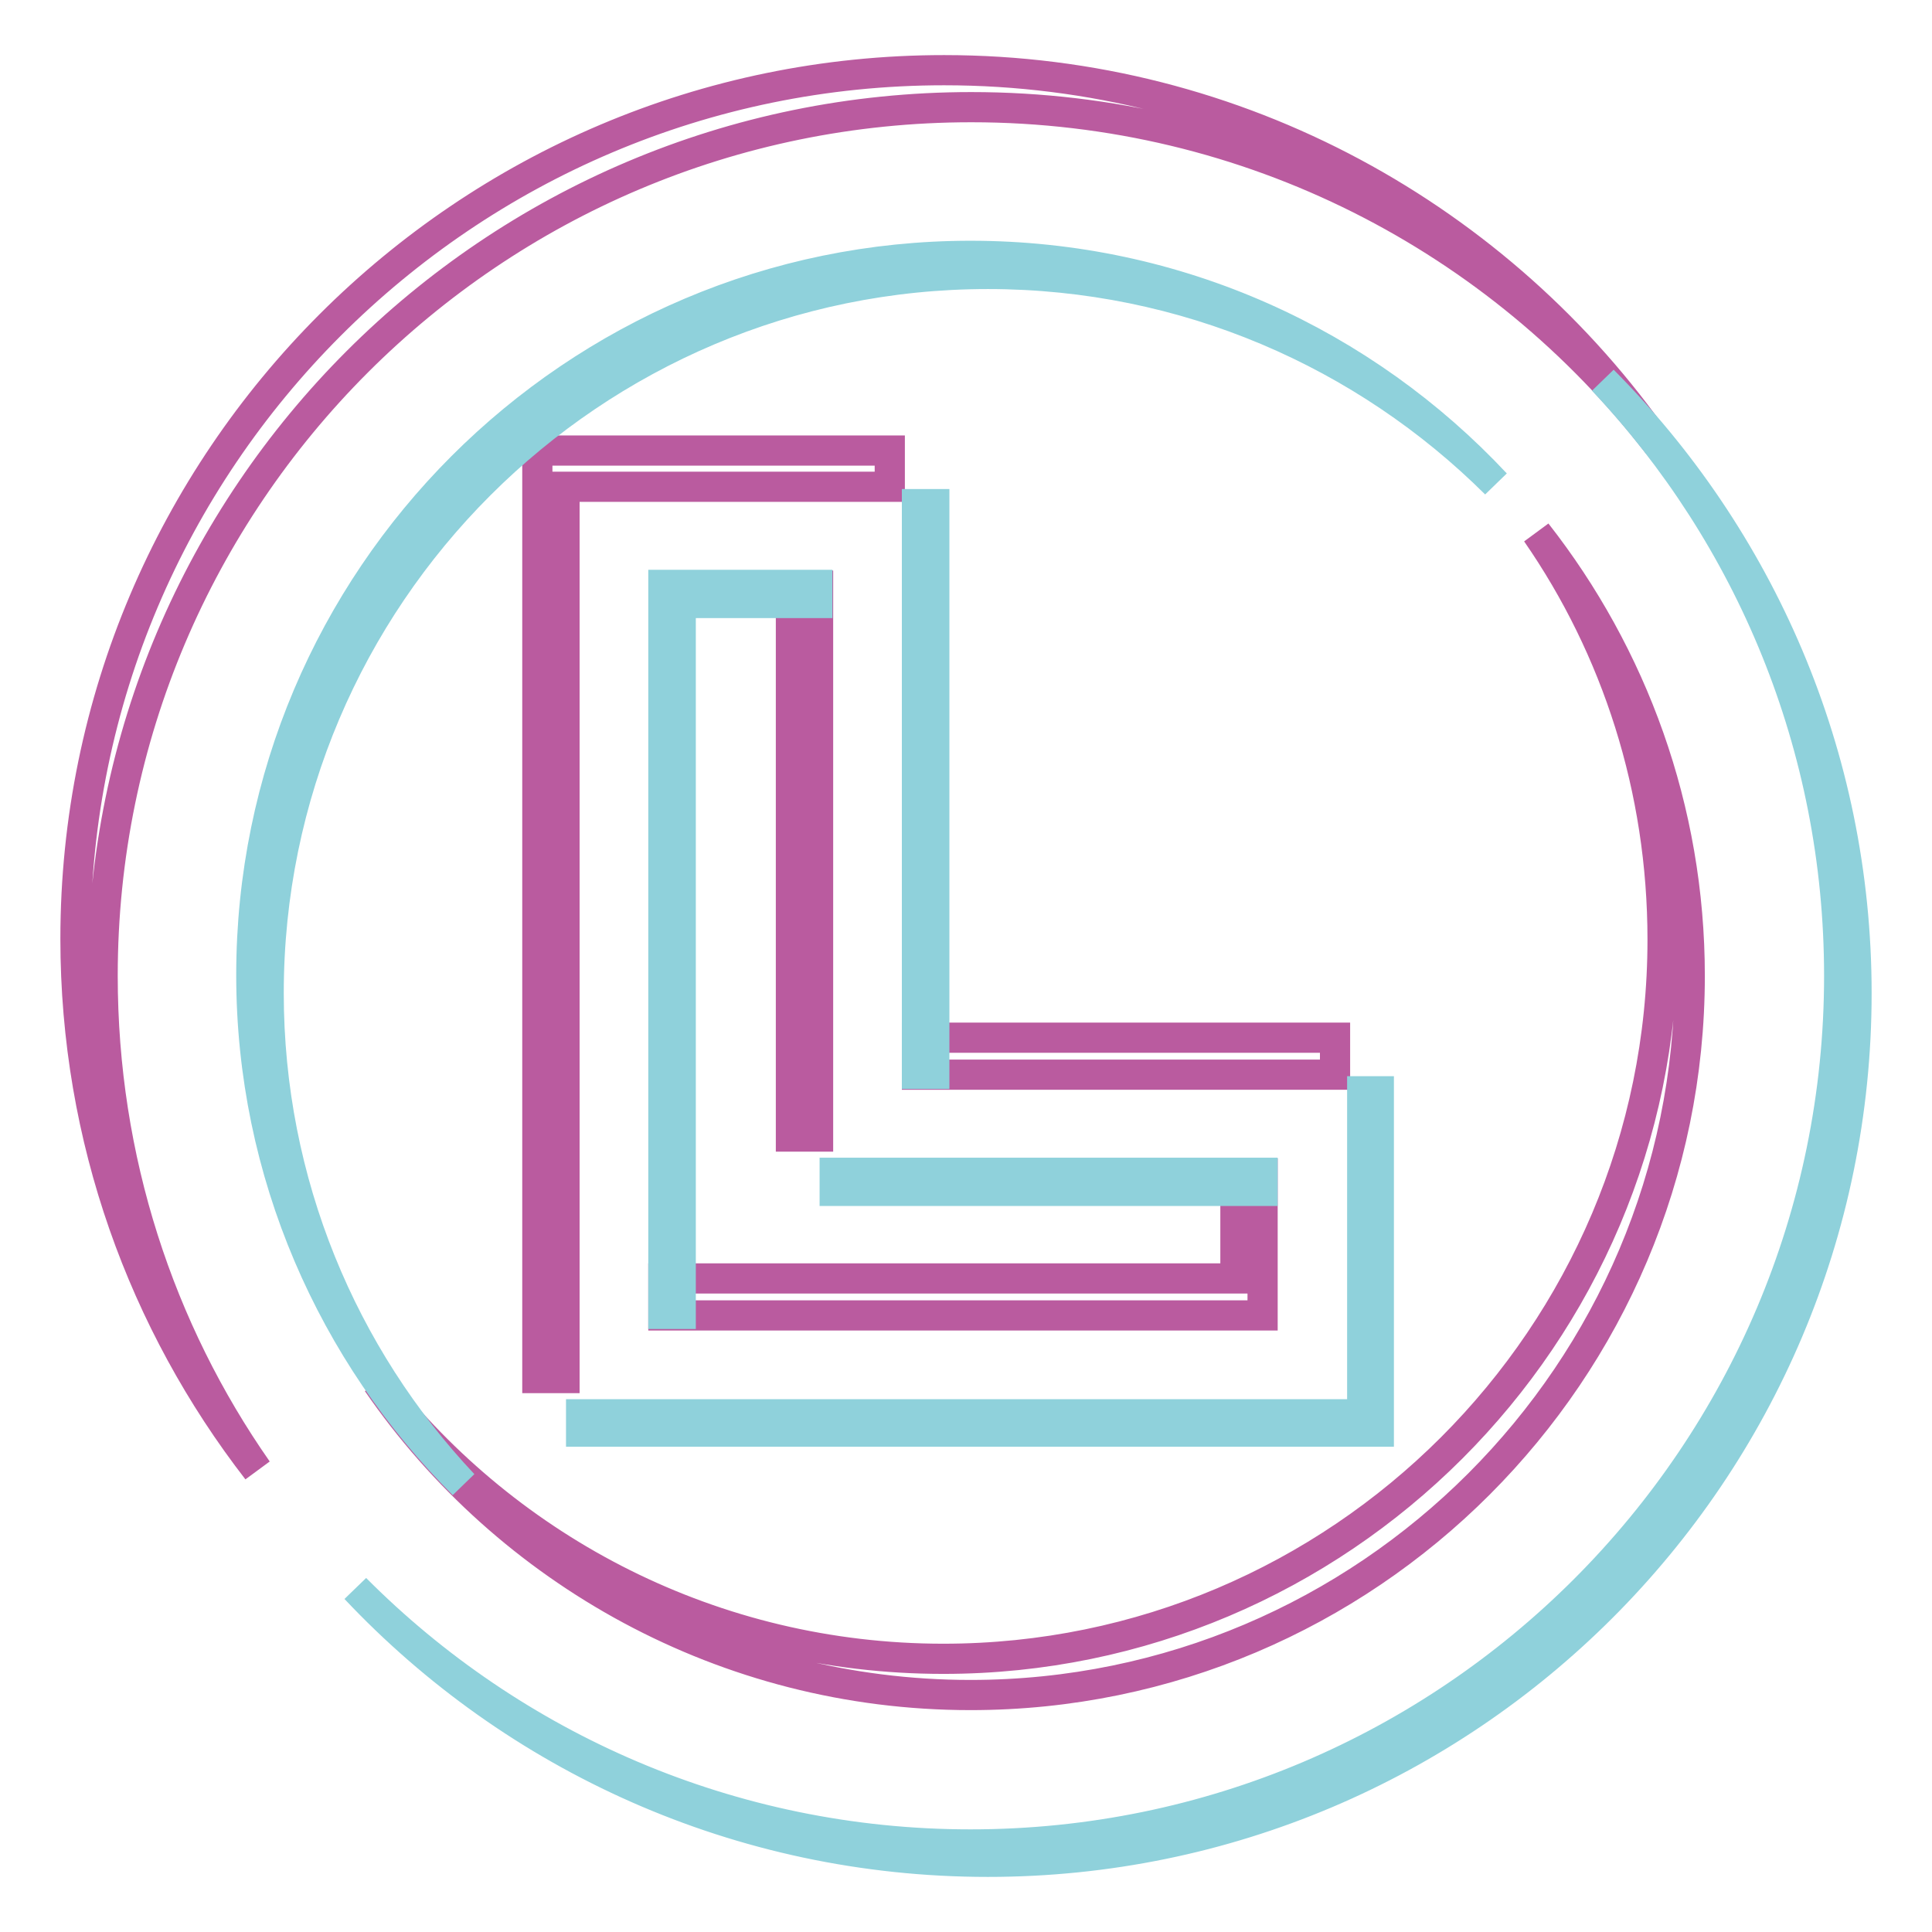
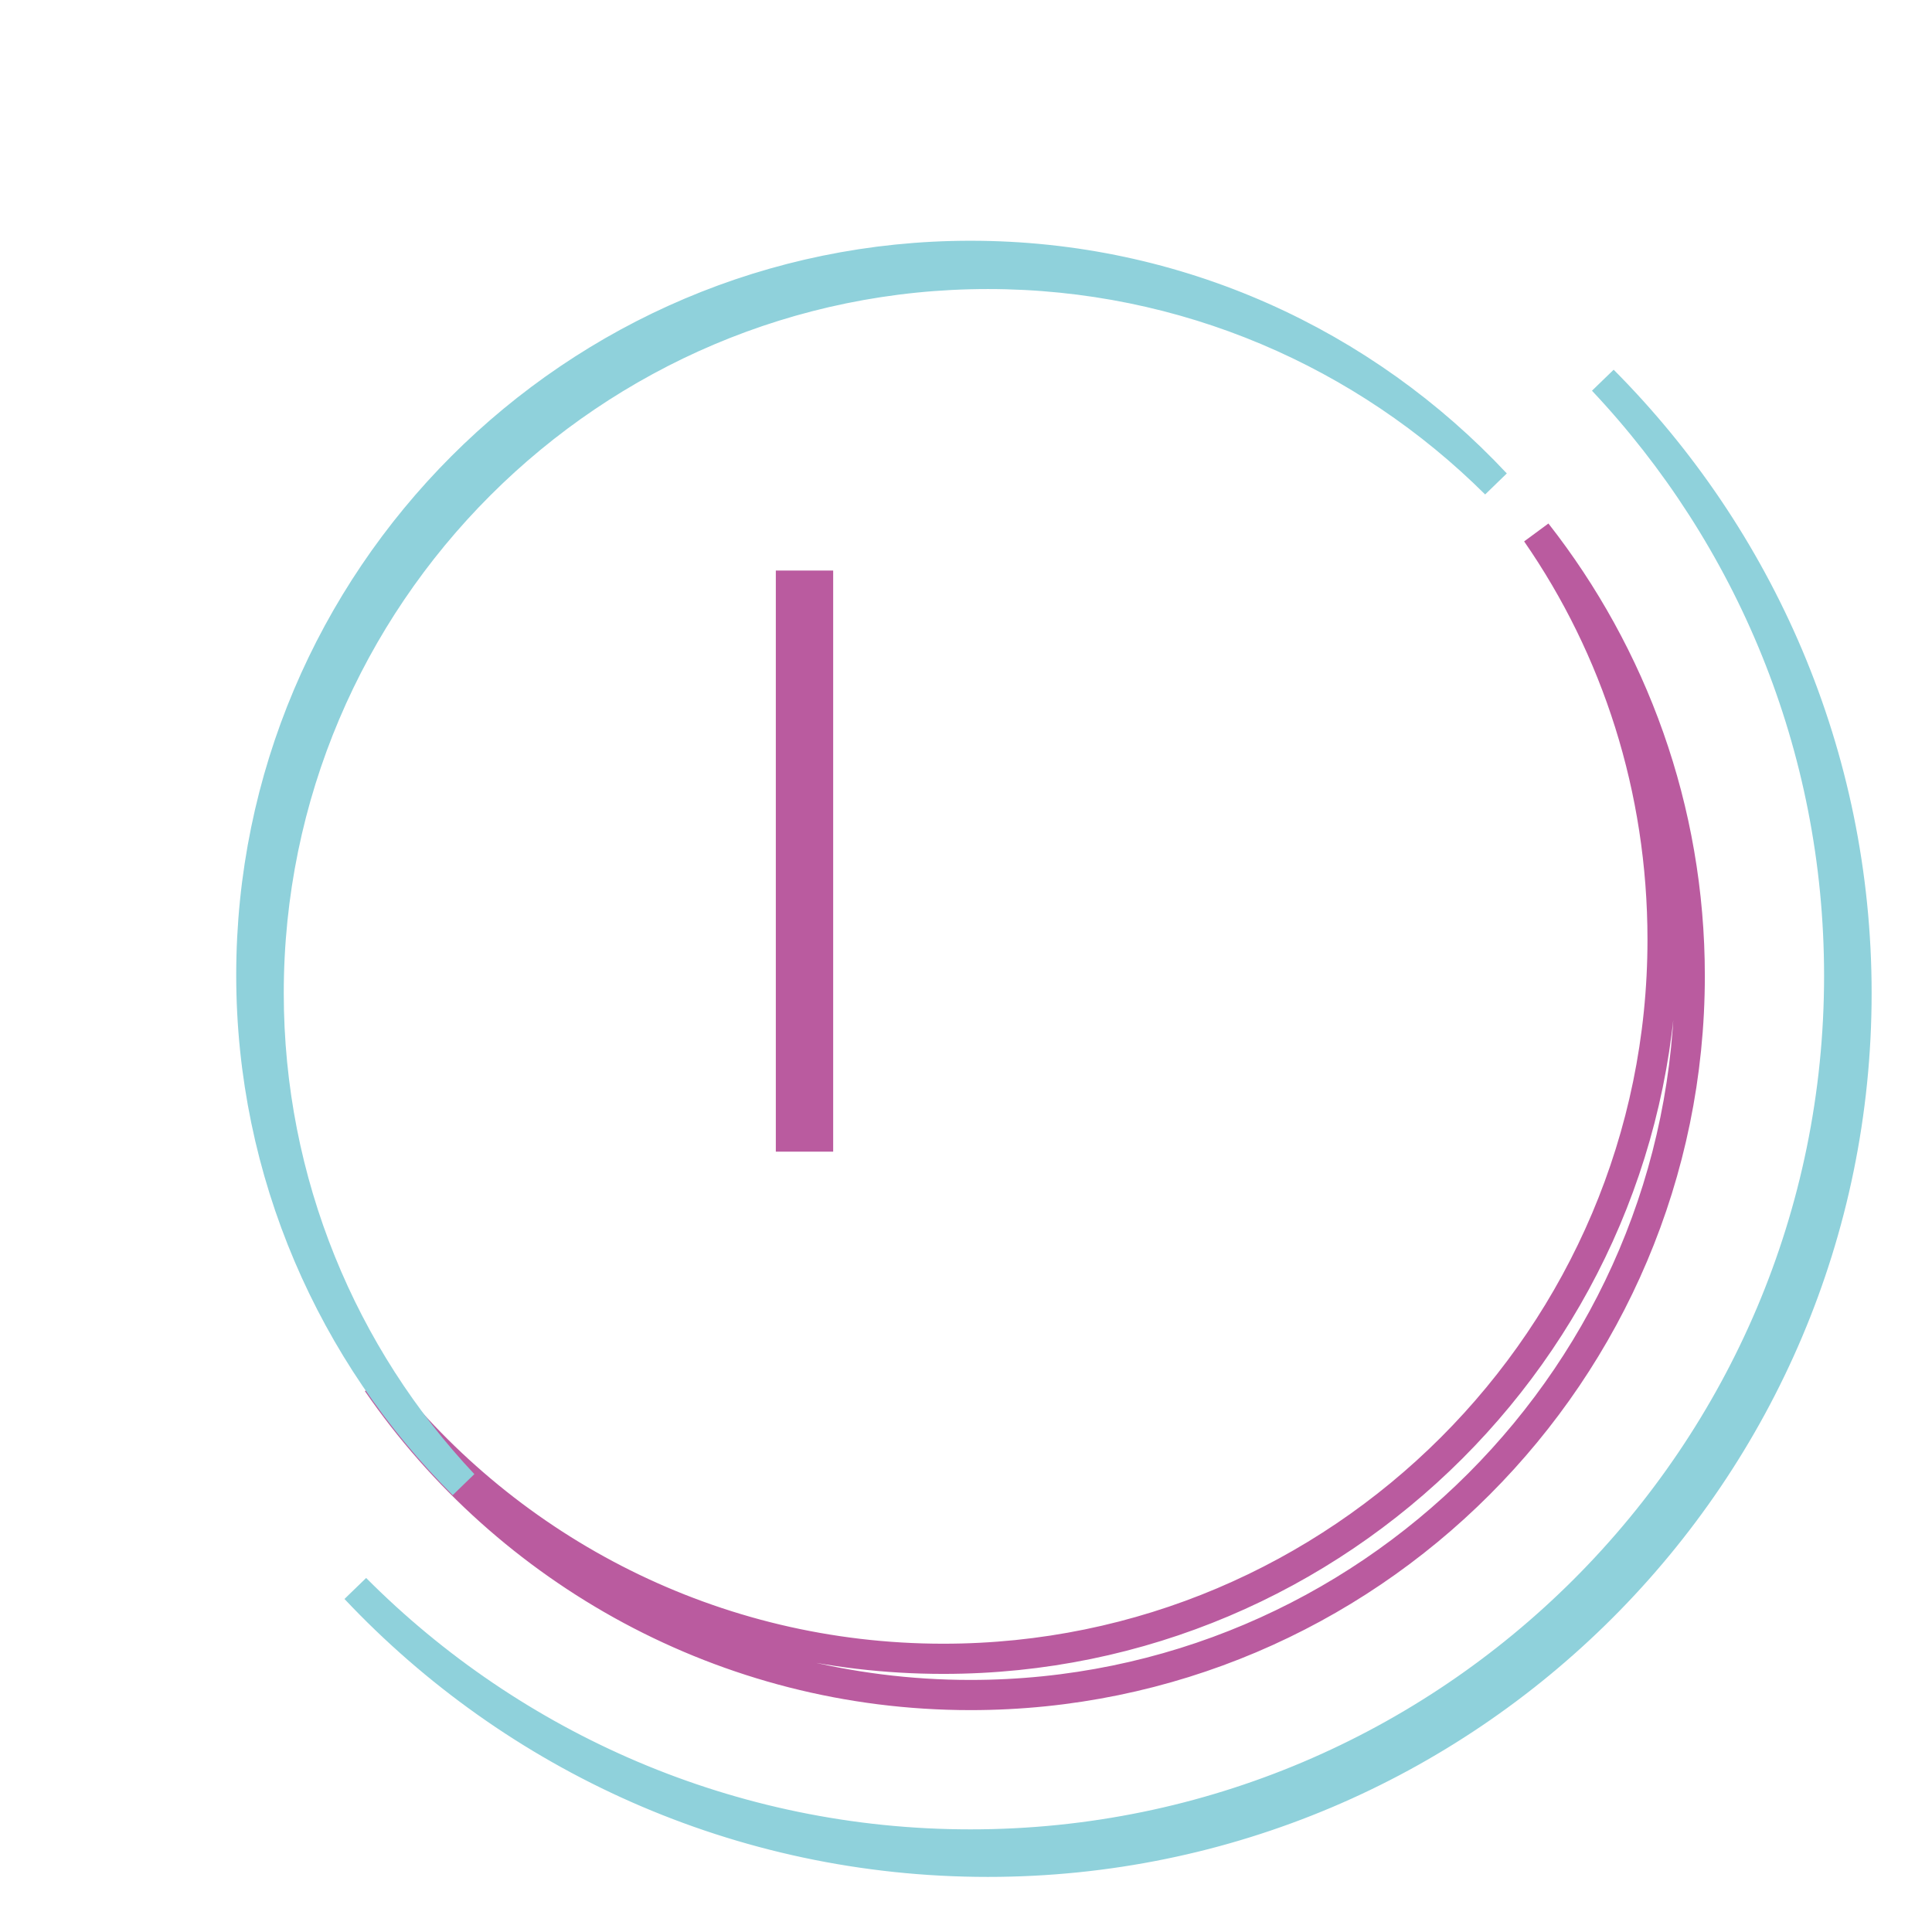
<svg xmlns="http://www.w3.org/2000/svg" version="1.1" x="0px" y="0px" viewBox="0 0 256 256" enable-background="new 0 0 256 256" xml:space="preserve">
  <g>
-     <path stroke-width="4" fill-opacity="0" stroke="#ba5b9f" d="M13.6,129.3c0-63.5,51.6-115.1,115.1-115.1c37,0,70,17.5,91,44.7C198.9,29,164.2,9.3,125.1,9.3 C61.6,9.3,10,61,10,124.4c0,26.5,9,50.9,24.1,70.4C21.1,176.2,13.6,153.6,13.6,129.3z" />
    <path stroke-width="4" fill-opacity="0" stroke="#ba5b9f" d="M128.6,224.6c52.6,0,95.3-42.8,95.3-95.3c0-22.1-7.6-42.5-20.3-58.7c10.6,15.3,16.7,33.9,16.7,53.9 c0,52.6-42.8,95.3-95.3,95.3c-30.4,0-57.6-14.3-75-36.6C67.2,208.2,96.1,224.6,128.6,224.6z" />
-     <path stroke-width="4" fill-opacity="0" stroke="#ba5b9f" d="M167.3,155.5h-3.6v13.9H87.9v4.9h79.4V155.5z M121.5,137.5h55.4v4.9h-55.4V137.5z M74.7,64.5h43.2v-4.8 H71.2v122.9h3.6V64.5z" />
    <path stroke-width="4" fill-opacity="0" stroke="#ba5b9f" d="M104.8,77.6h3.6v73h-3.6V77.6z" />
    <path stroke-width="4" fill-opacity="0" stroke="#8fd1db" d="M212.4,50.4c19.4,20.6,31.3,48.4,31.3,78.9c0,63.5-51.6,115.1-115.1,115.1c-31.8,0-60.7-13-81.5-33.9 c21,22.3,50.8,36.2,83.8,36.2c63.5,0,115.1-51.6,115.1-115.1C246,99.9,233.1,71.2,212.4,50.4z" />
    <path stroke-width="4" fill-opacity="0" stroke="#8fd1db" d="M61.4,196.7c-16-17-25.8-40-25.8-65.1c0-52.6,42.8-95.3,95.3-95.3c26.2,0,50,10.6,67.3,27.8 c-17.4-18.6-42.1-30.2-69.6-30.2c-52.6,0-95.3,42.8-95.3,95.3C33.3,155.5,44.1,179.4,61.4,196.7L61.4,196.7z" />
-     <path stroke-width="4" fill-opacity="0" stroke="#8fd1db" d="M121.5,66.8h2.3v75.5h-2.3V66.8z M110.6,155.4h56.7v2.4h-56.7V155.4z" />
-     <path stroke-width="4" fill-opacity="0" stroke="#8fd1db" d="M180.5,144.6v42.8H77v2.3h105.7v-45.1H180.5z M90.2,79.9h18.1v-2.4H87.9v96.6h2.3V79.9z" />
  </g>
</svg>